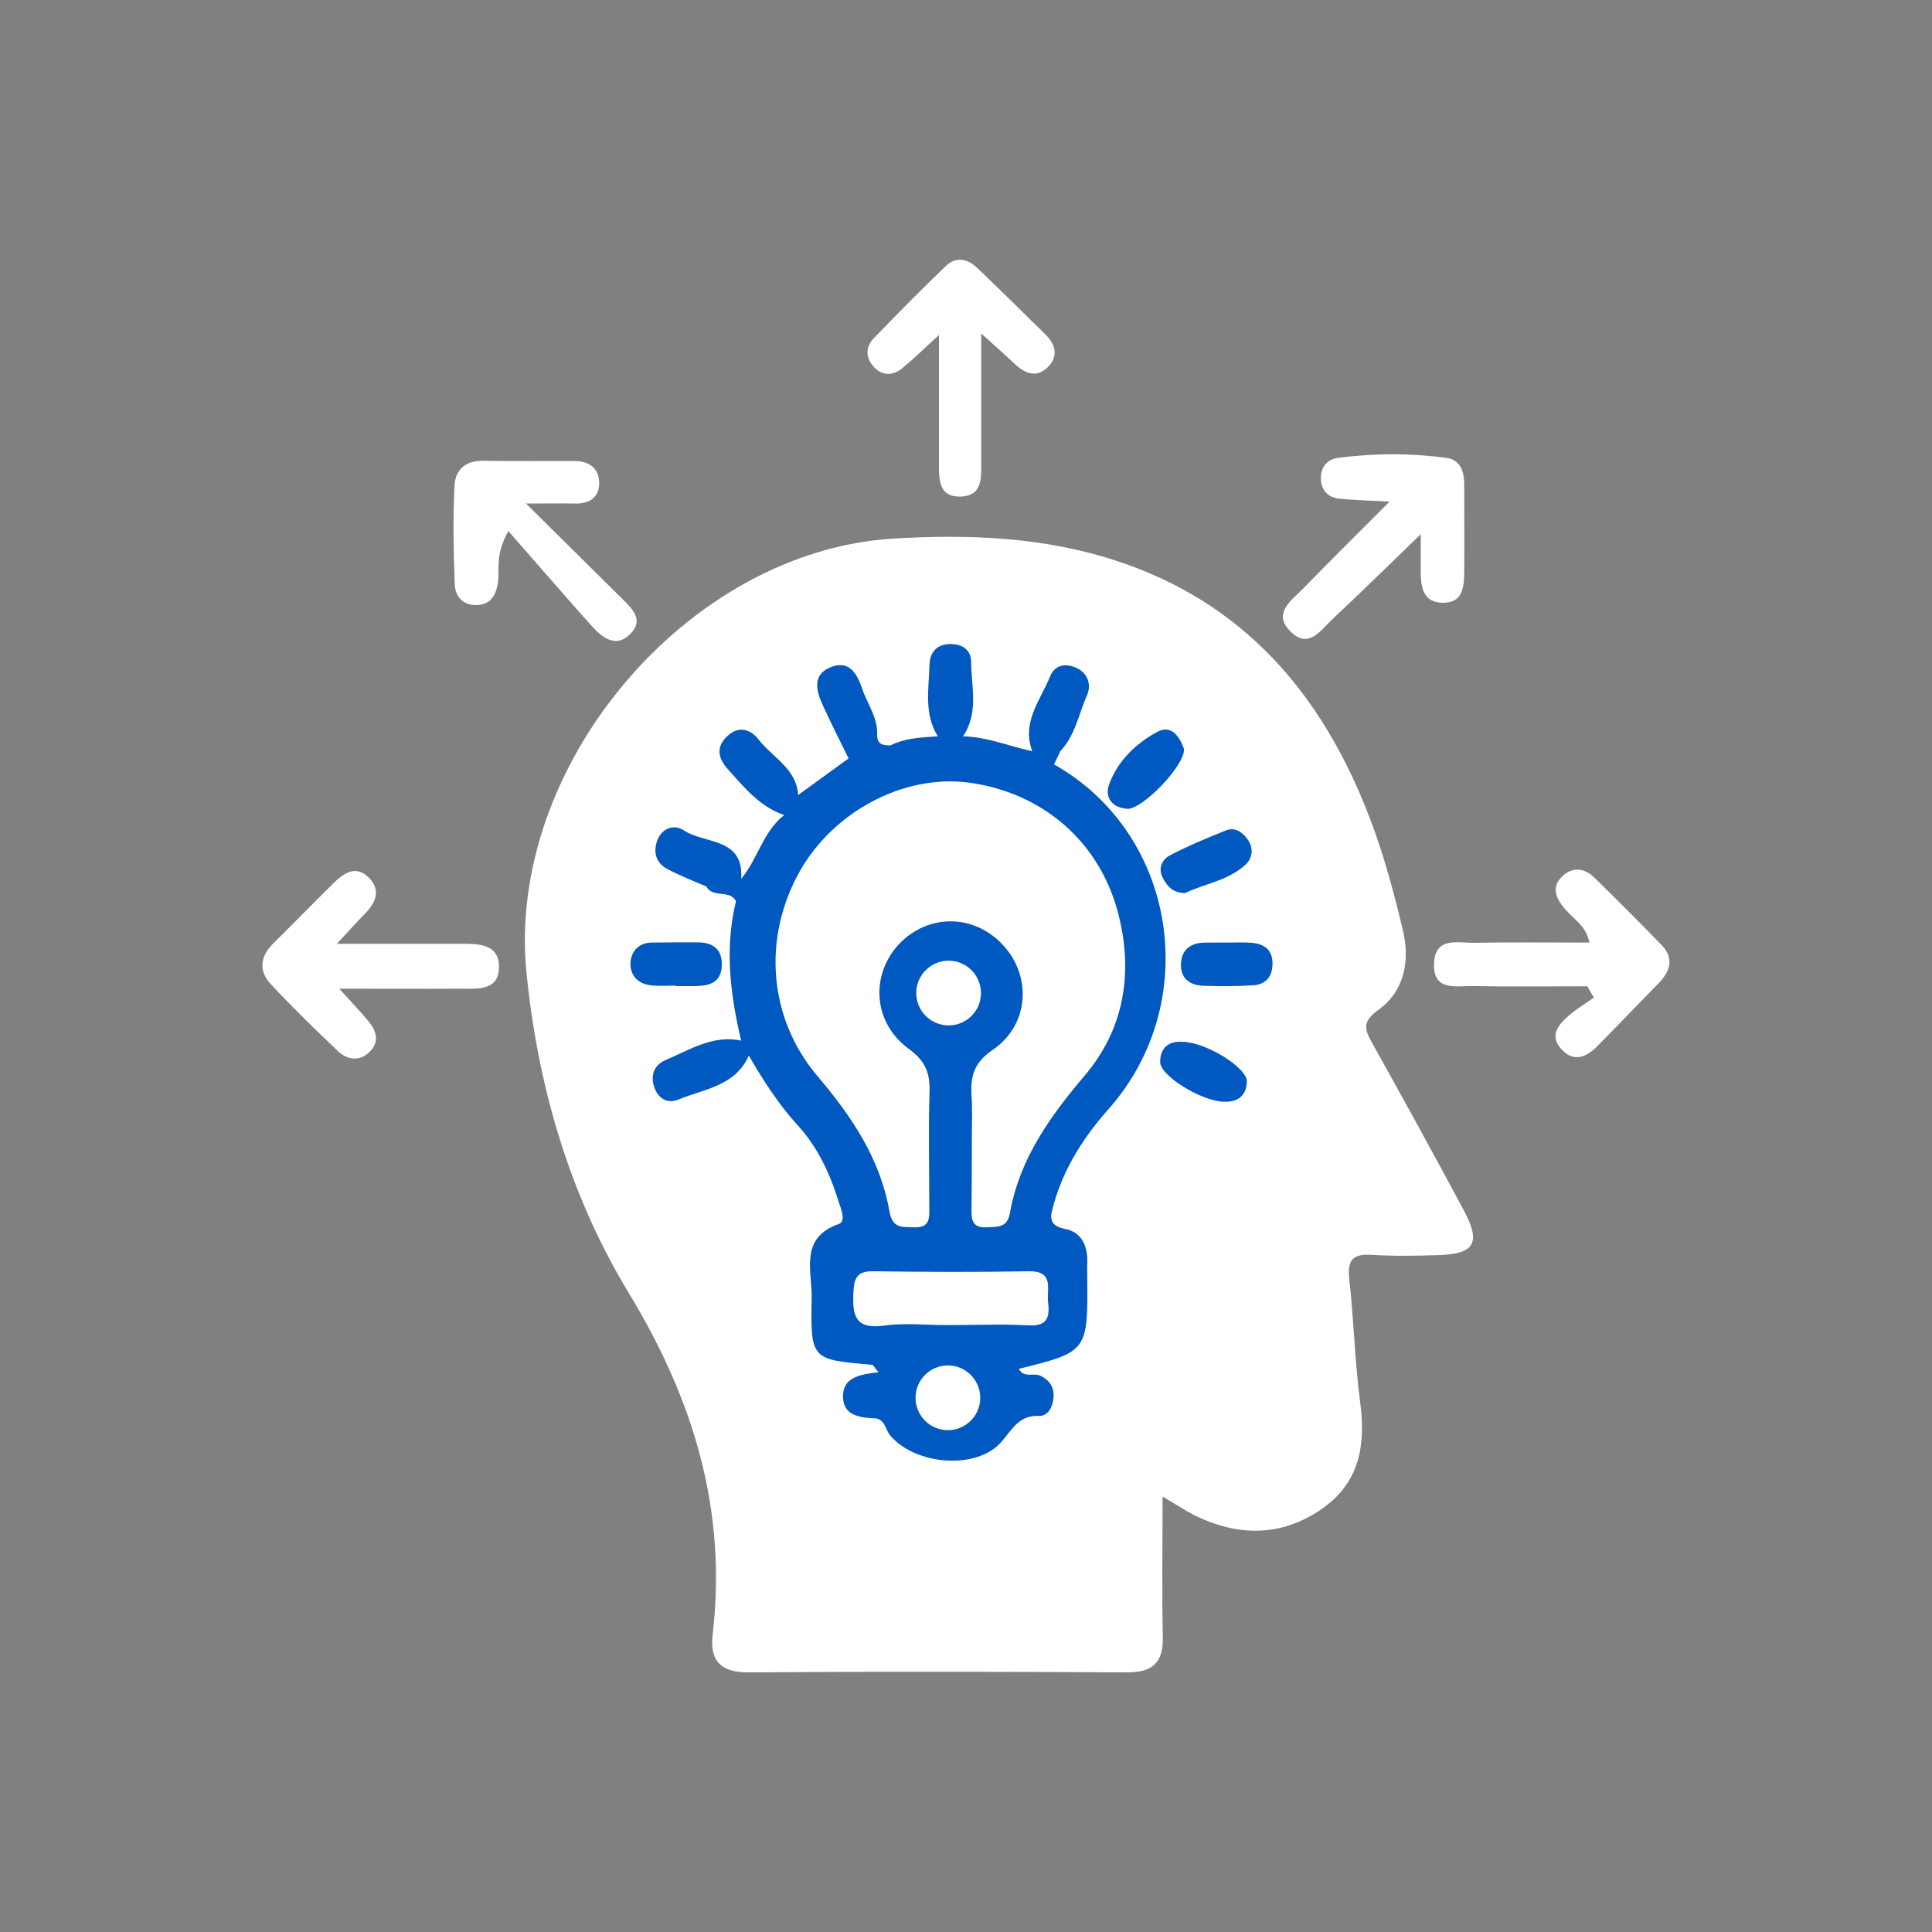
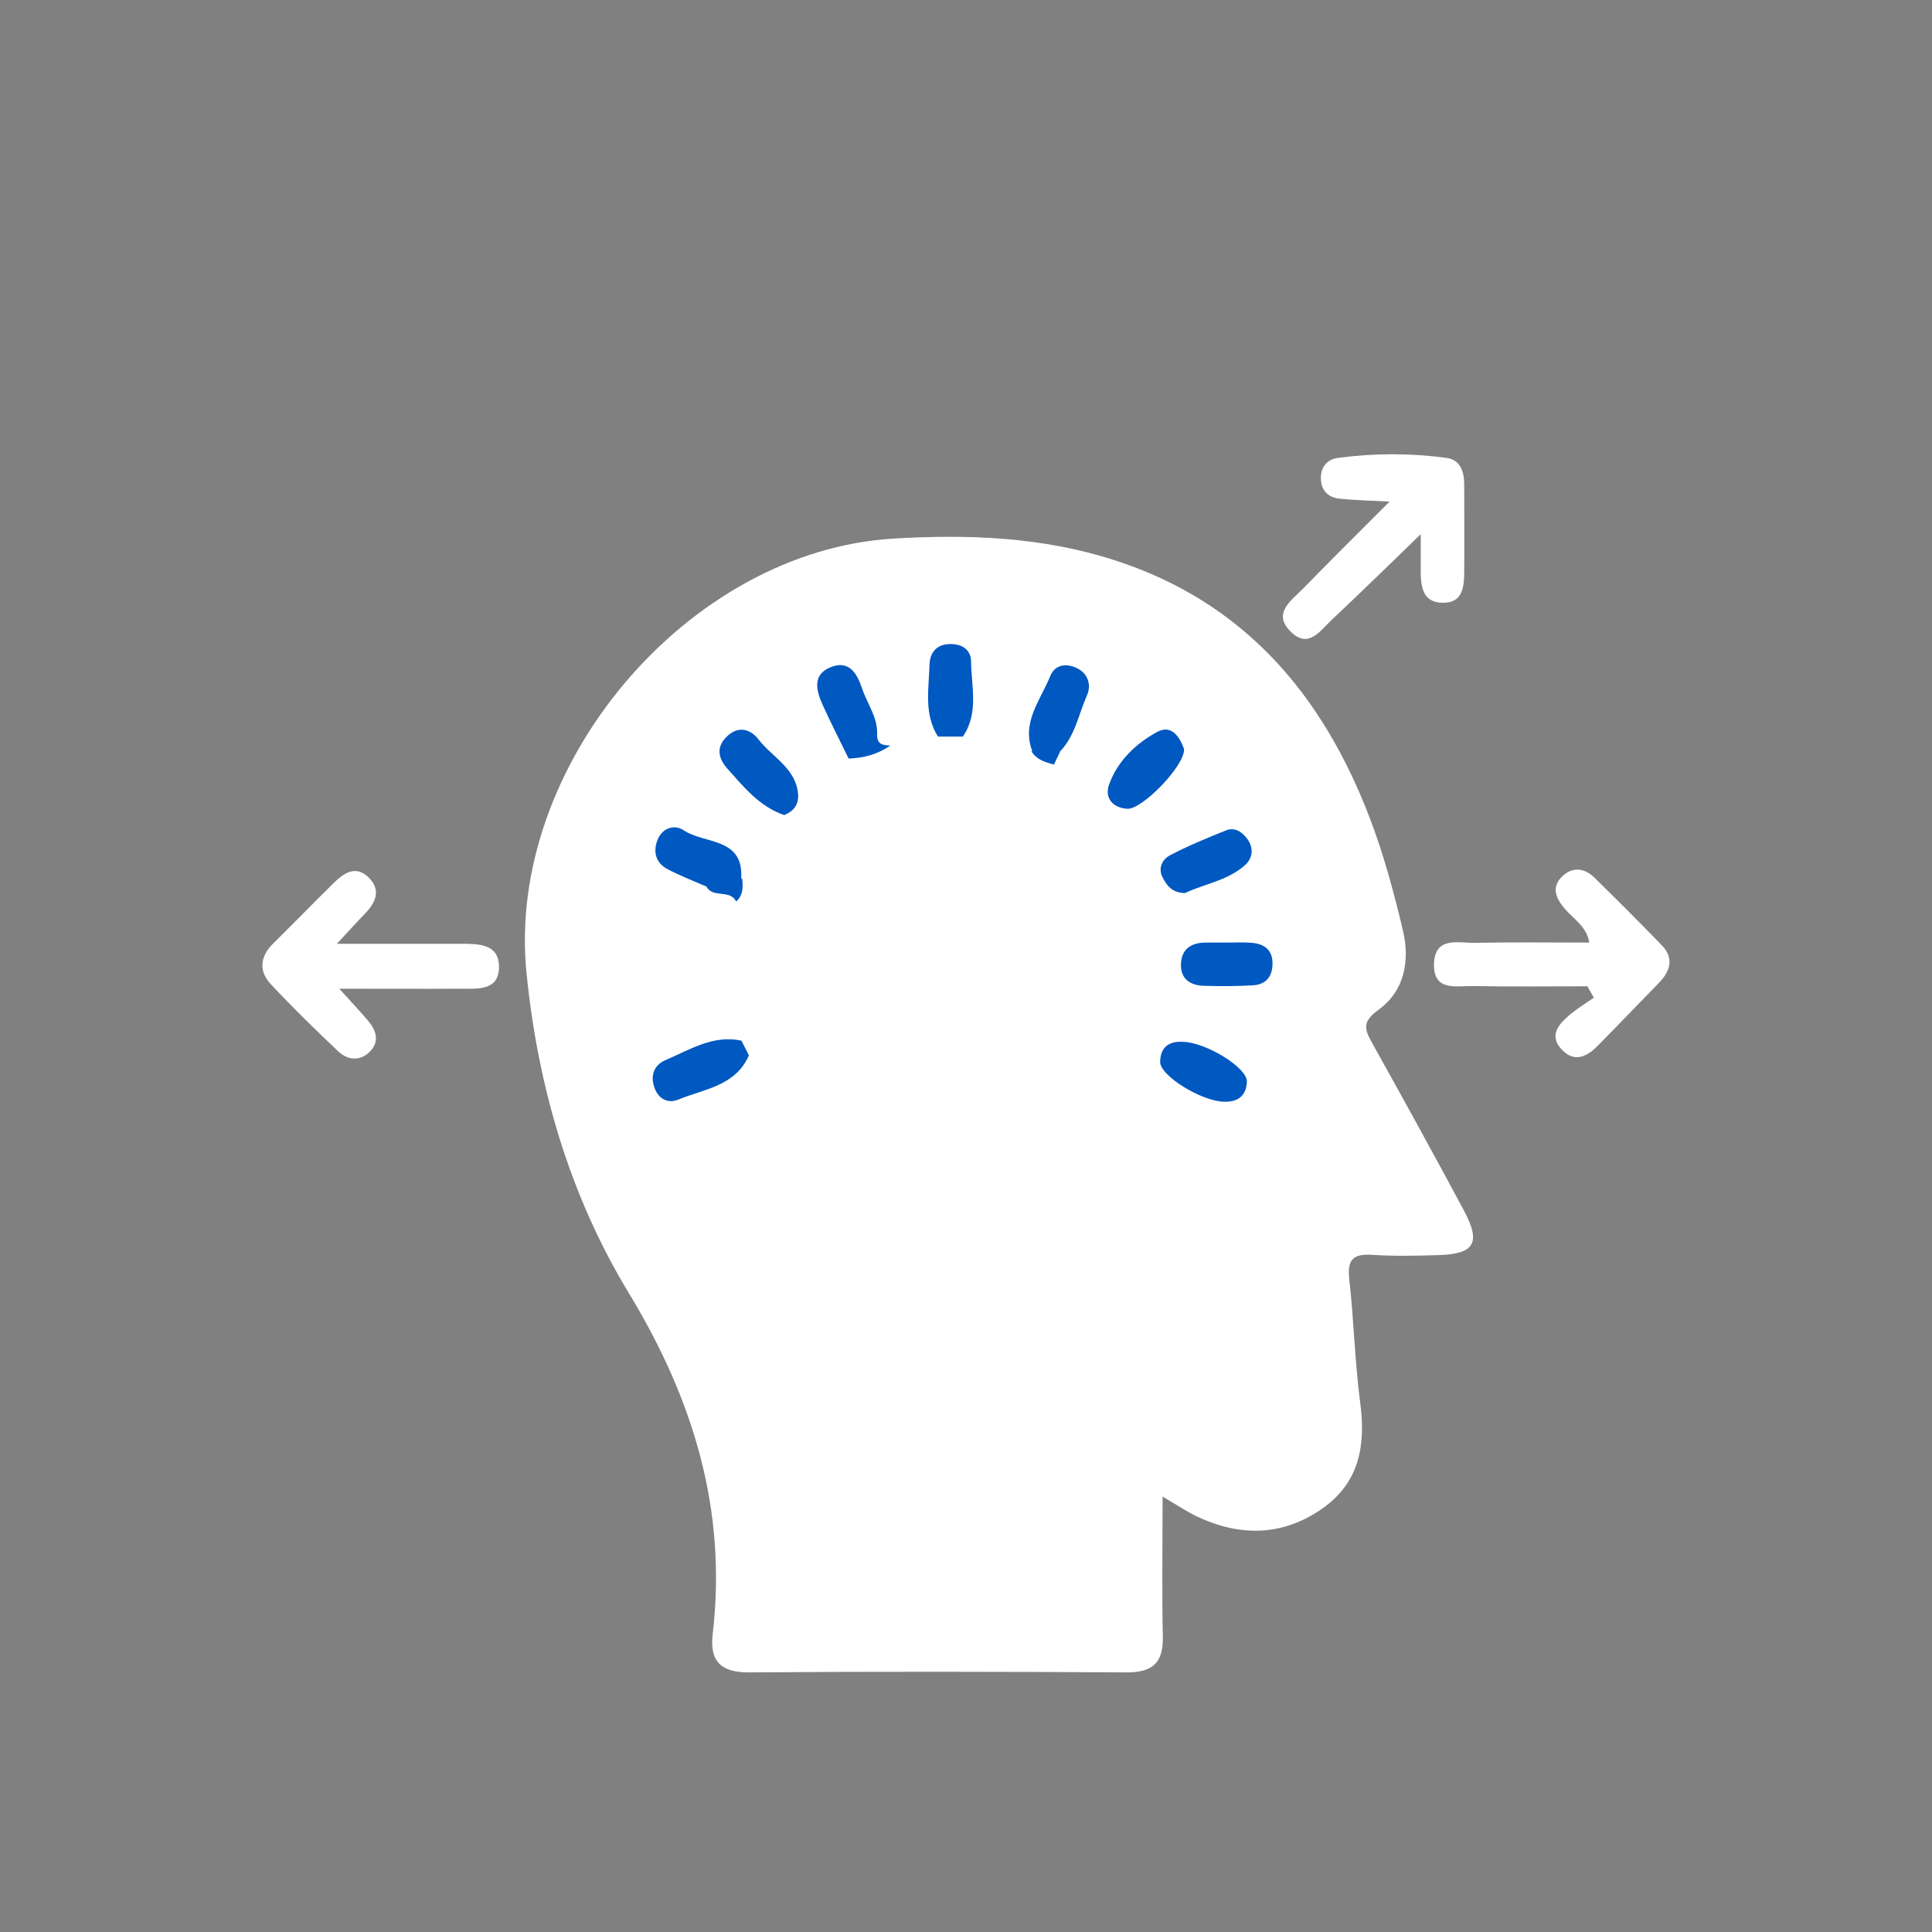
<svg xmlns="http://www.w3.org/2000/svg" version="1.1" id="Livello_1" x="0px" y="0px" viewBox="0 0 800 800" style="enable-background:new 0 0 800 800;" xml:space="preserve">
  <rect x="0" y="0" width="800" height="800" fill="#808080" stroke="none" />
  <style type="text/css">
	.st0{display:none;fill:#0058C1;}
	.st1{fill:#FFFFFF;}
	.st2{fill:#0058C1;}
	.st3{fill:#0A0C0C;}
</style>
  <circle class="st0" cx="400" cy="400" r="389.5" />
  <g>
    <path class="st1" d="M481.4,619.7c0,21.1-0.3,39.6,0.1,58.1c0.2,10.6-4.1,14.7-14.8,14.7c-52.2-0.3-104.4-0.4-156.5,0   c-11.6,0.1-16.4-4.6-15.1-15.7c6-51.5-7.9-97.2-34.8-141.5c-24.3-40.1-37.6-85.2-42.3-132.6c-8.5-85.4,66.6-174.7,152.2-179.7   c30.8-1.8,61.3-0.7,91.1,8.9c53.9,17.3,86.5,55.9,106,107.1c5.7,15,9.9,30.6,13.6,46.2c3,12.6,0.7,25.2-10.2,33   c-6.9,5-5.6,8.2-2.4,13.9c12.8,23,25.5,46,37.9,69.2c7.1,13.3,4.4,17.9-10.3,18.4c-9.3,0.3-18.6,0.5-27.8-0.1   c-7.8-0.5-10.3,2-9.4,10c1.9,17,2.3,34.1,4.5,51c2.4,17.8-0.2,33.2-15.7,44.1c-16.8,11.7-34.6,11.6-52.6,2.9   C491.3,625.8,487.7,623.4,481.4,619.7z" />
    <path class="st1" d="M140.5,409.4c5.5,6.1,8.7,9.5,11.7,13c3.5,4.1,5.2,8.7,1,13c-4,4.1-9.1,3.7-13.1,0c-9.5-9-18.9-18.2-27.9-27.8   c-5.1-5.4-4.6-11.4,0.8-16.8c8.3-8.2,16.5-16.6,24.8-24.8c4.4-4.4,9.5-8.1,15-2.5c5.3,5.4,2.5,10.6-2.1,15.3c-3,3-5.8,6.2-11.2,12   c19.2,0,35.3,0,51.5,0c7,0,15.3,0,15.6,9c0.4,10.6-8.8,9.6-16,9.6C175.2,409.5,159.6,409.4,140.5,409.4z" />
    <path class="st1" d="M575.4,207.7c-9.2-0.5-15-0.6-20.7-1.2c-4.2-0.4-7.2-2.8-7.7-7.4c-0.5-5.3,2.3-8.9,7-9.5c15-2,30.1-2,45,0   c5.8,0.8,7.3,5.8,7.3,11.1c0,12.2,0.1,24.4,0,36.6c-0.1,6.1-0.8,12.4-8.9,12.3c-7.9-0.1-9-6-9.1-12.3c0-4.3,0-8.7,0-16.1   c-13.4,13-25,24.3-36.8,35.4c-4.7,4.4-9.6,12.2-16.9,5.1c-8-7.7,0.1-13,5-18C550.7,232.3,562,221.1,575.4,207.7z" />
-     <path class="st1" d="M217.8,208.5c14.8,14.7,27.2,26.9,39.5,39.1c4.2,4.2,9.5,8.8,3.9,14.7c-5.9,6.2-11.6,2-16.1-3   c-11.3-12.6-22.3-25.4-34.6-39.4c-5.8,10.3-3.4,16.2-4.4,21.8c-0.8,4.8-2.9,8.4-8.1,8.8c-5.9,0.5-9.5-3.2-9.7-8.5   c-0.5-13.6-0.8-27.3-0.1-40.9c0.3-6.4,4.4-10.4,11.7-10.3c12.6,0.2,25.3,0.1,37.9,0.1c6.5,0,10.5,3.3,10.3,9.6   c-0.2,5.7-4.4,8.2-10.1,8C232.6,208.4,227.3,208.5,217.8,208.5z" />
    <path class="st1" d="M657.3,408.4c-15.9,0-31.7,0.2-47.6-0.1c-6.8-0.1-16.3,2.3-15.9-9.3c0.4-11.3,9.9-8.5,16.6-8.6   c15.6-0.3,31.1-0.1,47.7-0.1c-1.1-6.6-6.3-9.6-9.9-13.7c-3.9-4.5-6.2-9.3-1-14c4.2-3.8,9.1-3.1,13.1,0.9   c9.4,9.2,18.7,18.5,27.8,27.9c5.1,5.3,3.6,10.6-1,15.4c-8.5,8.7-16.9,17.5-25.5,26.2c-4.5,4.6-9.7,7.2-15,1.5   c-5.1-5.5-1.5-10,2.7-13.7c3.3-2.9,7.1-5.2,10.7-7.7C659,411.5,658.2,410,657.3,408.4z" />
-     <path class="st1" d="M406.3,138.1c0,20.3,0,37.4,0,54.5c0,6,0.1,12.5-8.1,13c-9.2,0.5-9.4-6.4-9.4-13c0-17,0-34,0-53.9   c-6.2,5.7-10.5,9.9-15.1,13.7c-3.9,3.2-8.2,3.4-11.8-0.4c-3.4-3.6-3.7-8.1-0.2-11.8c9.8-10.2,19.8-20.3,30-30.1   c4.3-4.1,9.1-2.9,13,0.9c9.5,9.1,18.9,18.3,28.3,27.6c3.9,3.9,5.3,8.6,1.3,13c-4.6,5-9.5,3.4-14-0.8   C416.4,147.1,412.4,143.6,406.3,138.1z" />
-     <path class="st2" d="M307,363.8c6.8-8.2,9-19.5,17.7-26.3c1.4-3.1,2.3-6.7,5.8-8.3c6.9-5,13.9-10.1,20.8-15.1   c4.4-6.2,11.5-3.5,17.3-5.4c6.2-3.1,13-3.4,19.8-3.8c3.4-2.7,6.8-2.7,10.3,0c10,0.2,19.2,4.1,28.8,6.2c0.6,0,1.2,0,1.8,0   c3.3,0.6,5.4,2.7,7.1,5.4c51.2,28.8,61.7,99,22.4,143c-10.1,11.4-18.2,24.1-22.4,38.9c-1.3,4.6-3,9,4.7,10.5   c7.2,1.4,9.5,7.7,9.1,14.7c-0.1,1.5,0,2.9,0,4.4c0.3,31.7,0.3,31.7-28.3,38.8c2,4,6.2,1.5,9,2.9c4,2,5.8,5.1,5.3,9.4   c-0.4,3.7-2.3,7.3-6,7.2c-8.3-0.4-11.1,5.7-15.6,10.8c-10.1,11.6-35.3,9.7-45.9-2.6c-2.1-2.4-2.2-7-6.5-7.2   c-6.8-0.3-13.6-1.4-13.1-9.9c0.4-7.5,7.9-8.3,14.7-9.2c-1.7-1.9-2.2-3.1-2.8-3.1c-25-2.1-25.4-2.1-24.9-27.4   c0.3-11.2-5.4-25.1,11.3-30.9c3-1.1,0.8-6.4-0.2-9.4c-3.6-11.7-8.8-22.7-17.2-31.8c-7.9-8.7-14.1-18.5-20-28.6   c-2.6-1.2-4.9-2.6-3.1-6.1c-4.5-19-6.9-38.1-2.2-57.5c1.2-2.7-0.7-5.7,1-8.3C306.2,364.7,306.6,364.2,307,363.8z" />
    <path class="st2" d="M398.7,305c-3.4,0-6.8,0-10.3,0c-5.9-9.3-3.8-19.7-3.5-29.8c0.1-4.7,2.7-8.3,8.1-8.5c5.1-0.2,9,2.1,9.1,7.2   C402.2,284.3,405.4,295.2,398.7,305z" />
    <path class="st2" d="M368.7,308.7c-5.2,3.6-11,5.2-17.3,5.4c-3.6-7.4-7.3-14.6-10.7-22.1c-2.8-6.1-4.5-12.9,3.7-15.9   c7.3-2.7,10.5,2.9,12.5,8.8c2.1,6.4,6.6,12.1,6.3,19.2C363.1,308.4,365.7,308.6,368.7,308.7z" />
    <path class="st2" d="M490.7,369.8c-5.4-0.1-7.6-3.1-9.4-6.7c-1.9-3.9,0.3-7.4,2.9-8.8c7.6-4,15.6-7.3,23.6-10.5   c3.6-1.4,6.6,0.8,8.7,3.6c2.6,3.6,2.3,7.7-0.7,10.6C508.5,364.7,498.5,366,490.7,369.8z" />
    <path class="st2" d="M508.1,390.3c3.4,0,6.8-0.2,10.1,0.1c5.6,0.4,9,3.2,8.7,9.2c-0.2,5.2-3.1,8.1-8.1,8.4   c-6.7,0.4-13.5,0.4-20.2,0.2c-5.4-0.1-9.6-2.6-9.6-8.5c0-6.5,4-9.4,10.3-9.4C502.3,390.3,505.2,390.3,508.1,390.3z" />
    <path class="st2" d="M307,430.9c1,2,2.1,4.1,3.1,6.1c-5.5,12.7-18.5,13.9-29.2,18.3c-4.6,1.9-8.6-0.5-10.1-5.5   c-1.5-4.9,0.3-8.9,4.7-10.8C285.6,434.7,295.2,428.4,307,430.9z" />
    <path class="st2" d="M330.5,329.2c0.1,4.2-2,6.8-5.8,8.3c-10.2-3.5-16.7-11.6-23.5-19.2c-4.1-4.6-4.7-9.4,0.3-13.8   c4.8-4.2,9.6-2.2,12.6,1.7C319.9,313.7,329.8,318.2,330.5,329.2z" />
    <path class="st2" d="M490.3,310.2c0.2,7.1-17.5,25.1-23.5,24.7c-6.3-0.4-9.4-4.7-7.6-9.9c3.5-9.9,11.2-17.2,20.1-22   C485.4,299.8,488.7,305.7,490.3,310.2z" />
-     <path class="st2" d="M279.7,408.1c-3.4,0-6.8,0.3-10.1-0.1c-5.7-0.6-8.9-4.4-8.5-9.7c0.4-4.6,3.5-7.9,8.7-8   c6.3-0.1,12.5-0.1,18.8-0.1c6.1,0,10.3,2.3,10.3,9.2c-0.1,7.1-4.6,8.8-10.6,8.9c-2.9,0-5.8,0-8.7,0   C279.7,408.3,279.7,408.2,279.7,408.1z" />
    <path class="st2" d="M427.5,311.2c-4.7-12.1,3.4-21.3,7.4-31.3c2-4.9,6.9-5.3,11.1-3.2c4.5,2.2,6,6.9,4.1,11.2   c-3.5,7.9-4.9,16.8-11.2,23.3c-4,2.4-7.9,2.2-11.9-0.1L427.5,311.2z" />
    <path class="st2" d="M489.8,431.4c9.6,0.2,26.7,10.7,26.5,16.5c-0.2,5.9-3.8,8.5-9.5,8.3c-9.4-0.2-26.7-10.9-26.4-16.6   C480.5,433.8,483.9,431,489.8,431.4z" />
    <path class="st2" d="M292.5,367.1c-5.3-2.3-10.7-4.4-15.9-7.1c-5.1-2.6-6.3-7.3-4.3-12.3c2-5,7.1-6.4,10.8-3.9   c8.6,5.8,25,2.8,23.8,20.1c0,0,0.4-0.1,0.4-0.1C303.5,369.8,298.2,369,292.5,367.1z" />
    <path class="st2" d="M292.5,367.1c5.4,1,10.4,0,14.8-3.4c0.4,3.5,0.5,7-2.5,9.6C302.3,368.1,295.2,372.1,292.5,367.1z" />
    <path class="st2" d="M427.1,311.1c4,0,7.9,0.1,11.9,0.1c-0.9,1.8-1.7,3.6-2.6,5.4C432.8,315.6,429.2,314.6,427.1,311.1z" />
-     <path class="st1" d="M402.4,473c0-6.3,0.3-12.7-0.1-19c-0.5-8.1,0.8-13.9,8.8-19.3c15.2-10.4,16.2-30.6,4.1-43.5   c-11.9-12.8-30.8-12.9-42.8-0.4c-12.1,12.8-11,32.6,3.9,43.5c7,5.1,8.9,10.2,8.6,18.1c-0.5,15.6-0.1,31.2-0.1,46.9   c0,4.4,0.7,9.2-6.2,8.9c-4.8-0.2-9,0.8-10.3-6.6c-3.8-21.7-15.6-39.3-29.8-56c-20.5-24.2-22.7-57.4-7.4-84.7   c14-24.9,43-40.2,69.6-36.9c31,4,55.1,24.7,62.6,55.3c5.9,24,2.1,46.9-14.1,66c-14.4,17-27,34.5-31,56.9c-1.1,6.4-5.2,5.7-9.6,6   c-6.9,0.4-6.3-4.3-6.3-8.8C402.4,490.6,402.4,481.8,402.4,473z" />
-     <path class="st1" d="M392.2,548.7c-8.7,0-17.6-1-26.1,0.2c-12.3,1.7-13.2-4.5-12.7-14.1c0.3-6.3,2.1-8.5,8.4-8.4   c21.3,0.3,42.7,0.4,64,0c11-0.2,7.5,7.4,8.2,13c0.8,6.3-0.6,9.9-8.3,9.4C414.5,548.2,403.3,548.7,392.2,548.7z" />
+     <path class="st1" d="M402.4,473c0-6.3,0.3-12.7-0.1-19c-0.5-8.1,0.8-13.9,8.8-19.3c15.2-10.4,16.2-30.6,4.1-43.5   c-11.9-12.8-30.8-12.9-42.8-0.4c-12.1,12.8-11,32.6,3.9,43.5c7,5.1,8.9,10.2,8.6,18.1c-0.5,15.6-0.1,31.2-0.1,46.9   c0,4.4,0.7,9.2-6.2,8.9c-3.8-21.7-15.6-39.3-29.8-56c-20.5-24.2-22.7-57.4-7.4-84.7   c14-24.9,43-40.2,69.6-36.9c31,4,55.1,24.7,62.6,55.3c5.9,24,2.1,46.9-14.1,66c-14.4,17-27,34.5-31,56.9c-1.1,6.4-5.2,5.7-9.6,6   c-6.9,0.4-6.3-4.3-6.3-8.8C402.4,490.6,402.4,481.8,402.4,473z" />
    <path class="st3" d="M393.7,400.7c7.2,0.7,11.4,4.5,11.2,11.3c-0.2,7.4-4.5,11.6-12.3,11c-7.1-0.6-10.3-4.9-9.9-11.8   C383.1,404.1,387.4,401,393.7,400.7z" />
    <circle class="st1" cx="392.5" cy="578.8" r="13.4" />
    <circle class="st1" cx="392.8" cy="411.2" r="13.4" />
  </g>
</svg>